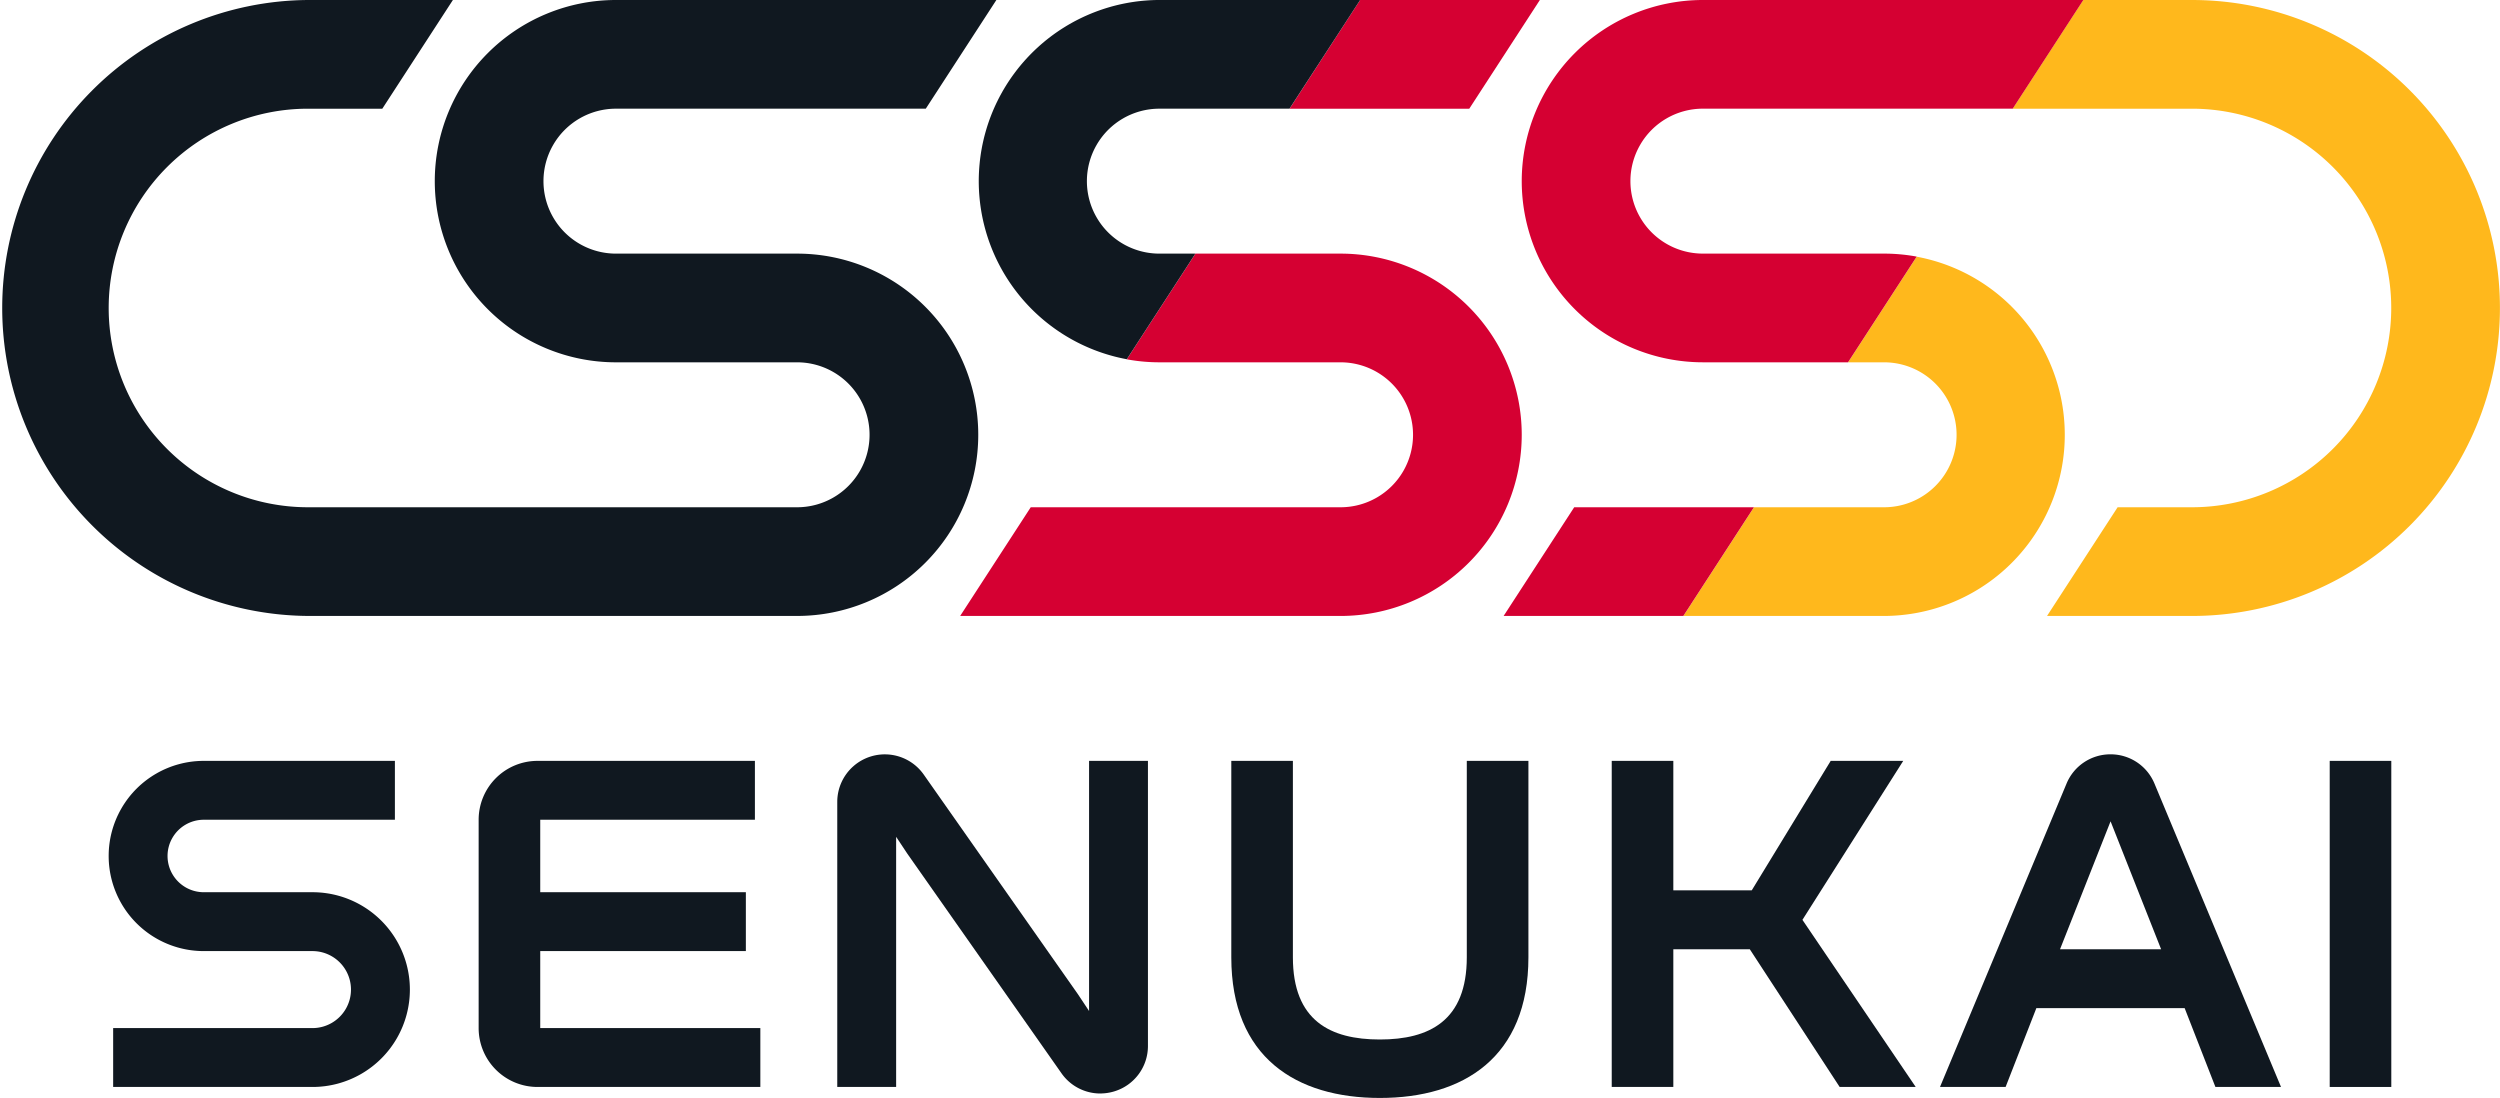
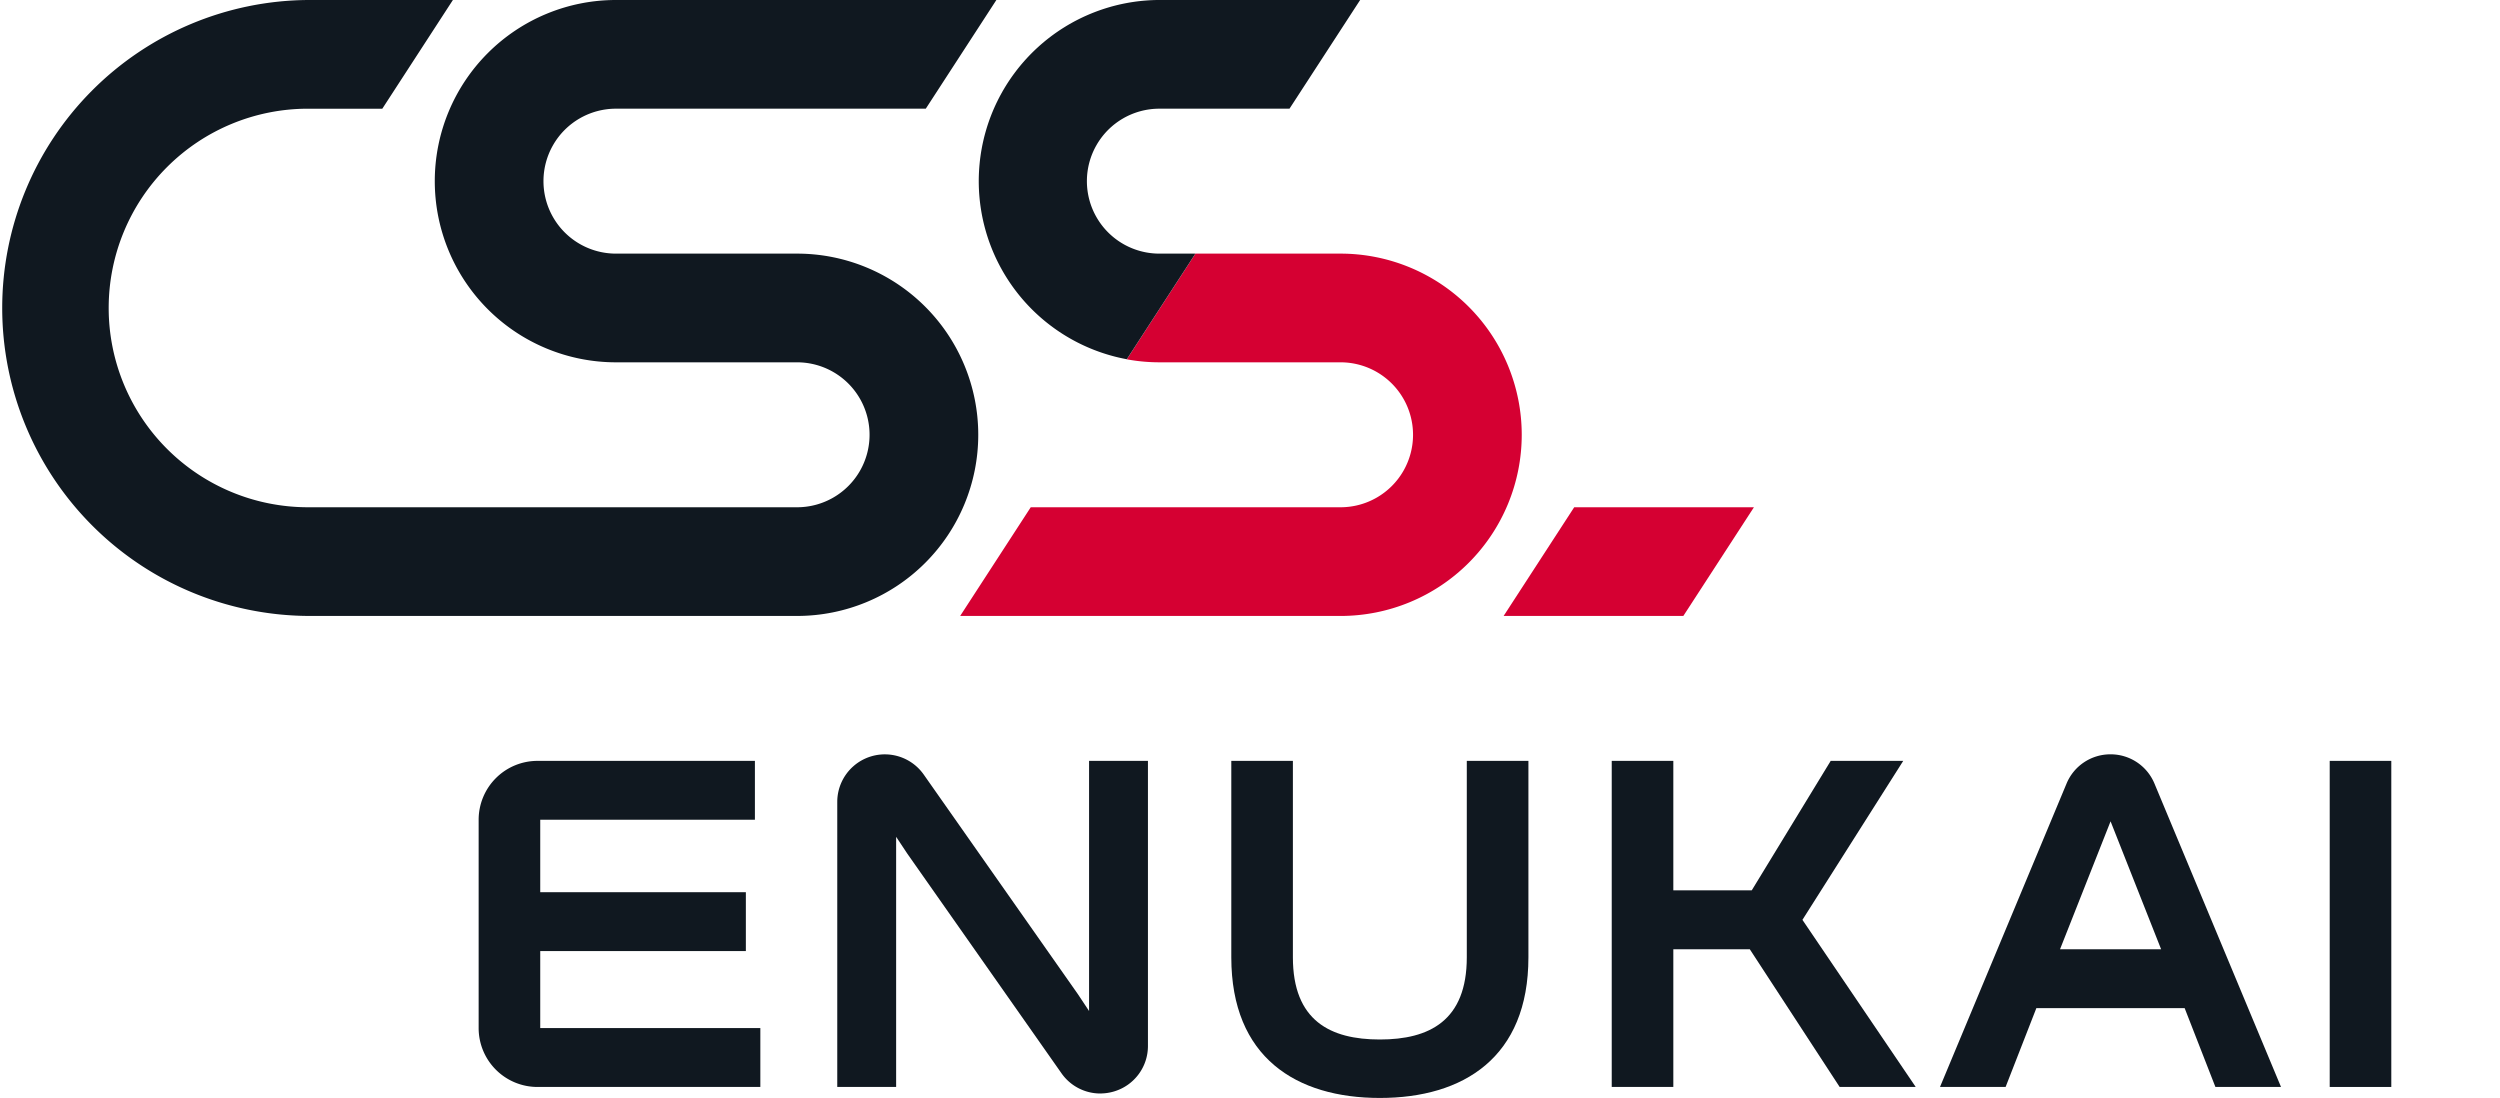
<svg xmlns="http://www.w3.org/2000/svg" id="logo" width="154.483" height="67.846" viewBox="0 0 154.483 67.846">
  <defs>
    <clipPath id="clip-path">
      <rect id="Rectangle_112" data-name="Rectangle 112" width="154.483" height="67.846" fill="none" />
    </clipPath>
  </defs>
  <g id="Group_47" data-name="Group 47" clip-path="url(#clip-path)">
-     <path id="Path_29" data-name="Path 29" d="M384.94,56.483,380.7,63.015h2.226a4.478,4.478,0,0,1,0,8.956h-8.041l-4.362,6.717h12.4a11.194,11.194,0,0,0,2.016-22.2" transform="translate(-266.501 -40.626)" fill="#ffb81c" />
-     <path id="Path_30" data-name="Path 30" d="M454.1,0h-6.717l-4.362,6.717H454.1a12.314,12.314,0,1,1,0,24.628h-4.594l-4.362,6.717H454.1A19.031,19.031,0,1,0,454.1,0" transform="translate(-318.652)" fill="#ffb81c" />
-     <path id="Path_31" data-name="Path 31" d="M294.949,6.717,299.311,0H288.206l-4.362,6.717Z" transform="translate(-204.158 0)" fill="#d50032" />
    <path id="Path_32" data-name="Path 32" d="M246.04,67.019a11.2,11.2,0,0,0-11.194-11.194h-8.969l-4.242,6.532a11.226,11.226,0,0,0,2.016.185h11.194a4.478,4.478,0,0,1,0,8.956H215.7l-4.362,6.717h23.508A11.2,11.2,0,0,0,246.04,67.019" transform="translate(-152.007 -40.153)" fill="#d50032" />
    <path id="Path_33" data-name="Path 33" d="M335.325,111.65l-4.362,6.717h11.105l4.362-6.717Z" transform="translate(-238.049 -80.306)" fill="#d50032" />
-     <path id="Path_34" data-name="Path 34" d="M334.95,11.194a11.2,11.2,0,0,0,11.194,11.194h8.969l4.242-6.532a11.226,11.226,0,0,0-2.016-.185H346.144a4.478,4.478,0,0,1,0-8.956h19.147L369.653,0H346.144A11.2,11.2,0,0,0,334.95,11.194" transform="translate(-240.917)" fill="#d50032" />
-     <path id="Path_35" data-name="Path 35" d="M36.519,175.592H29.8a2.239,2.239,0,1,1,0-4.478h11.81v-3.638H29.8a5.877,5.877,0,1,0,0,11.754h6.717a2.379,2.379,0,0,1,0,4.758H24.2v3.638H36.519a6.017,6.017,0,0,0,0-12.034" transform="translate(-17.208 -120.459)" fill="#101820" />
    <path id="Path_36" data-name="Path 36" d="M200.545,186.994a2.927,2.927,0,0,1-2.4-1.252l-9.526-13.57-.69-1.04v15.456h-3.638V168.975a2.939,2.939,0,0,1,5.344-1.688l9.526,13.57.69,1.04V166.439h3.638v17.615a2.927,2.927,0,0,1-2.053,2.8,2.958,2.958,0,0,1-.892.138" transform="translate(-132.554 -119.423)" fill="#101820" />
    <path id="Path_37" data-name="Path 37" d="M109.16,183.987v-4.758h12.706v-3.638H109.16v-4.478h13.265v-3.638H108.992a3.638,3.638,0,0,0-3.638,3.638v12.874a3.638,3.638,0,0,0,3.638,3.638h13.769v-3.638Z" transform="translate(-75.777 -120.458)" fill="#101820" />
    <rect id="Rectangle_111" data-name="Rectangle 111" width="3.806" height="20.15" transform="translate(143.96 47.017)" fill="#101820" />
    <path id="Path_38" data-name="Path 38" d="M372.77,167.476h-4.482l-4.879,8h-4.846v-8h-3.806v20.15h3.806v-8.508h4.727l5.551,8.508h4.7l-7-10.327Z" transform="translate(-255.163 -120.459)" fill="#101820" />
    <path id="Path_39" data-name="Path 39" d="M437.545,166.034a2.931,2.931,0,0,0-2.712,1.807l-7.82,18.747h4.054l1.9-4.87h9.164l1.9,4.87h4.054l-7.82-18.747a2.931,2.931,0,0,0-2.712-1.807m-3.124,12.047,3.124-7.907,3.124,7.907Z" transform="translate(-307.134 -119.422)" fill="#101820" />
    <path id="Path_40" data-name="Path 40" d="M285.572,167.476v12.138c0,3.92-2.313,5.079-5.373,5.079s-5.373-1.159-5.373-5.079V167.476h-3.806v12.138c0,6.193,4.017,8.691,9.18,8.691s9.18-2.5,9.18-8.691V167.476Z" transform="translate(-194.934 -120.459)" fill="#101820" />
    <path id="Path_41" data-name="Path 41" d="M49.255,15.672H38.061a4.478,4.478,0,0,1,0-8.956H57.207L61.569,0H38.061a11.194,11.194,0,0,0,0,22.389H49.255a4.478,4.478,0,0,1,0,8.956H19.03a12.314,12.314,0,0,1,0-24.628h4.594L27.986,0H19.03a19.031,19.031,0,0,0,0,38.061H49.255a11.194,11.194,0,1,0,0-22.389" fill="#101820" />
    <path id="Path_42" data-name="Path 42" d="M224.5,22.205l4.242-6.532h-2.226a4.478,4.478,0,0,1,0-8.956h8.041L238.923,0h-12.4a11.194,11.194,0,0,0-2.016,22.2" transform="translate(-154.875 -0.001)" fill="#101820" />
  </g>
</svg>